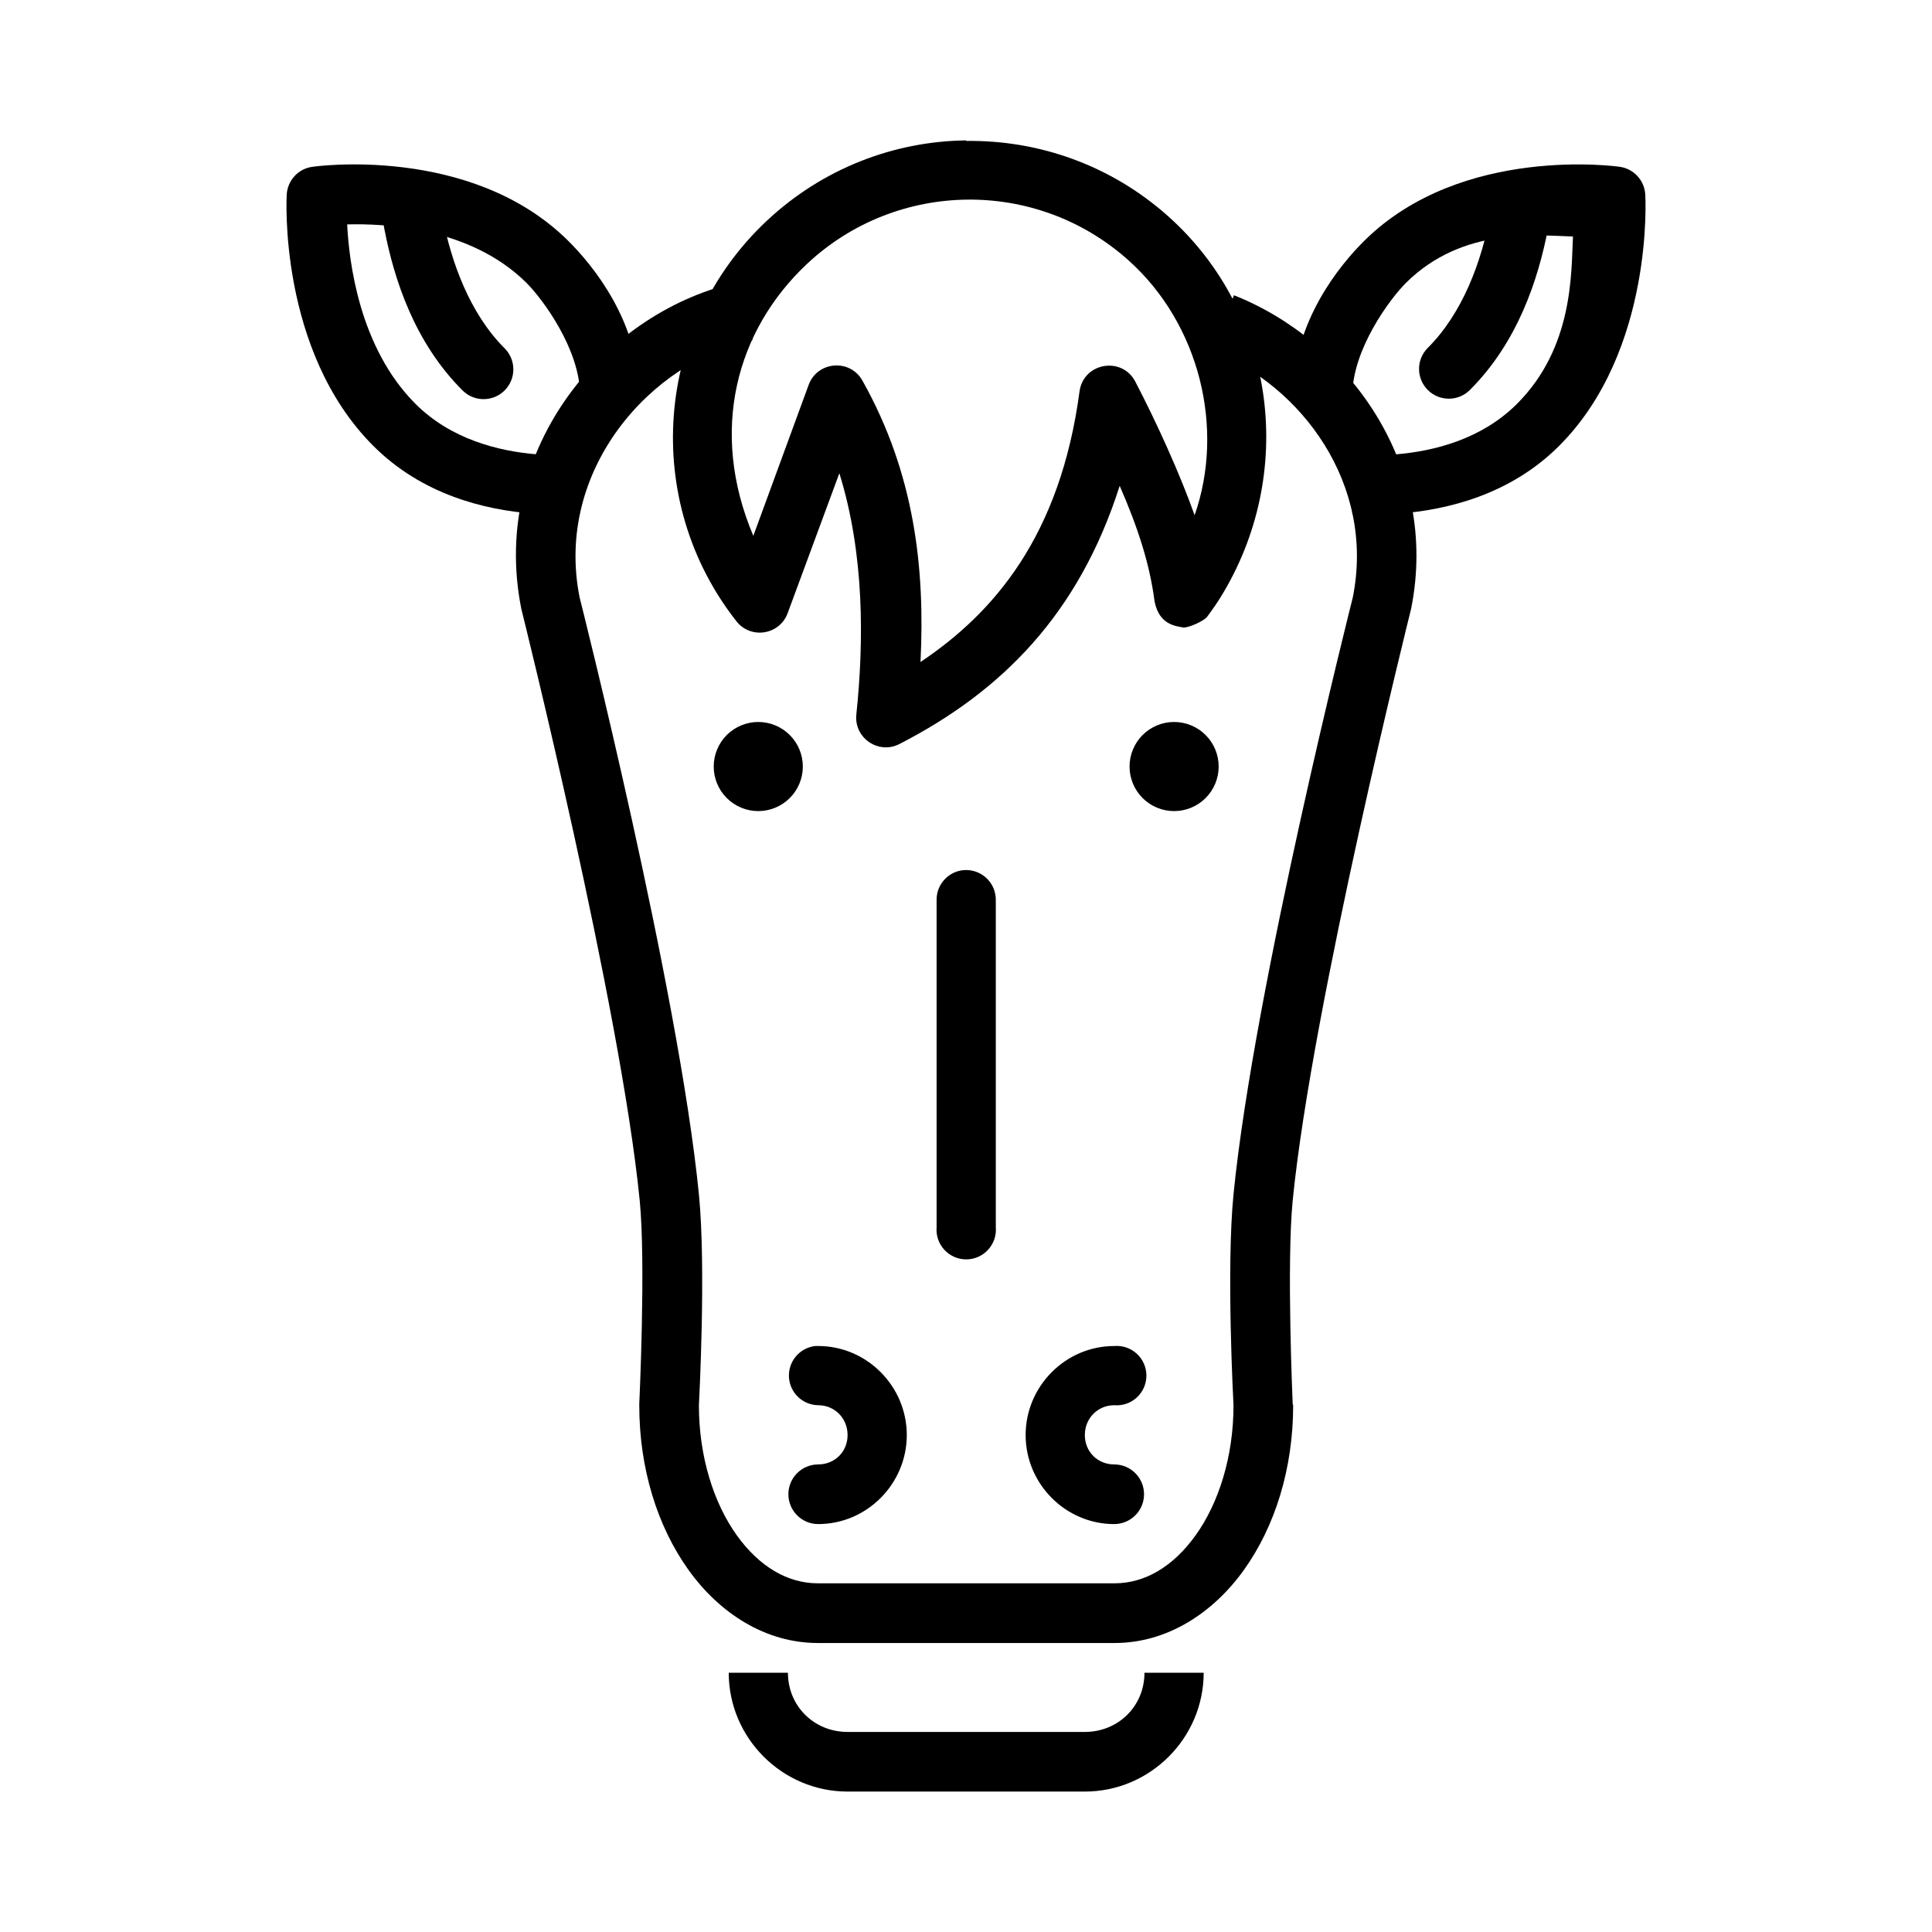
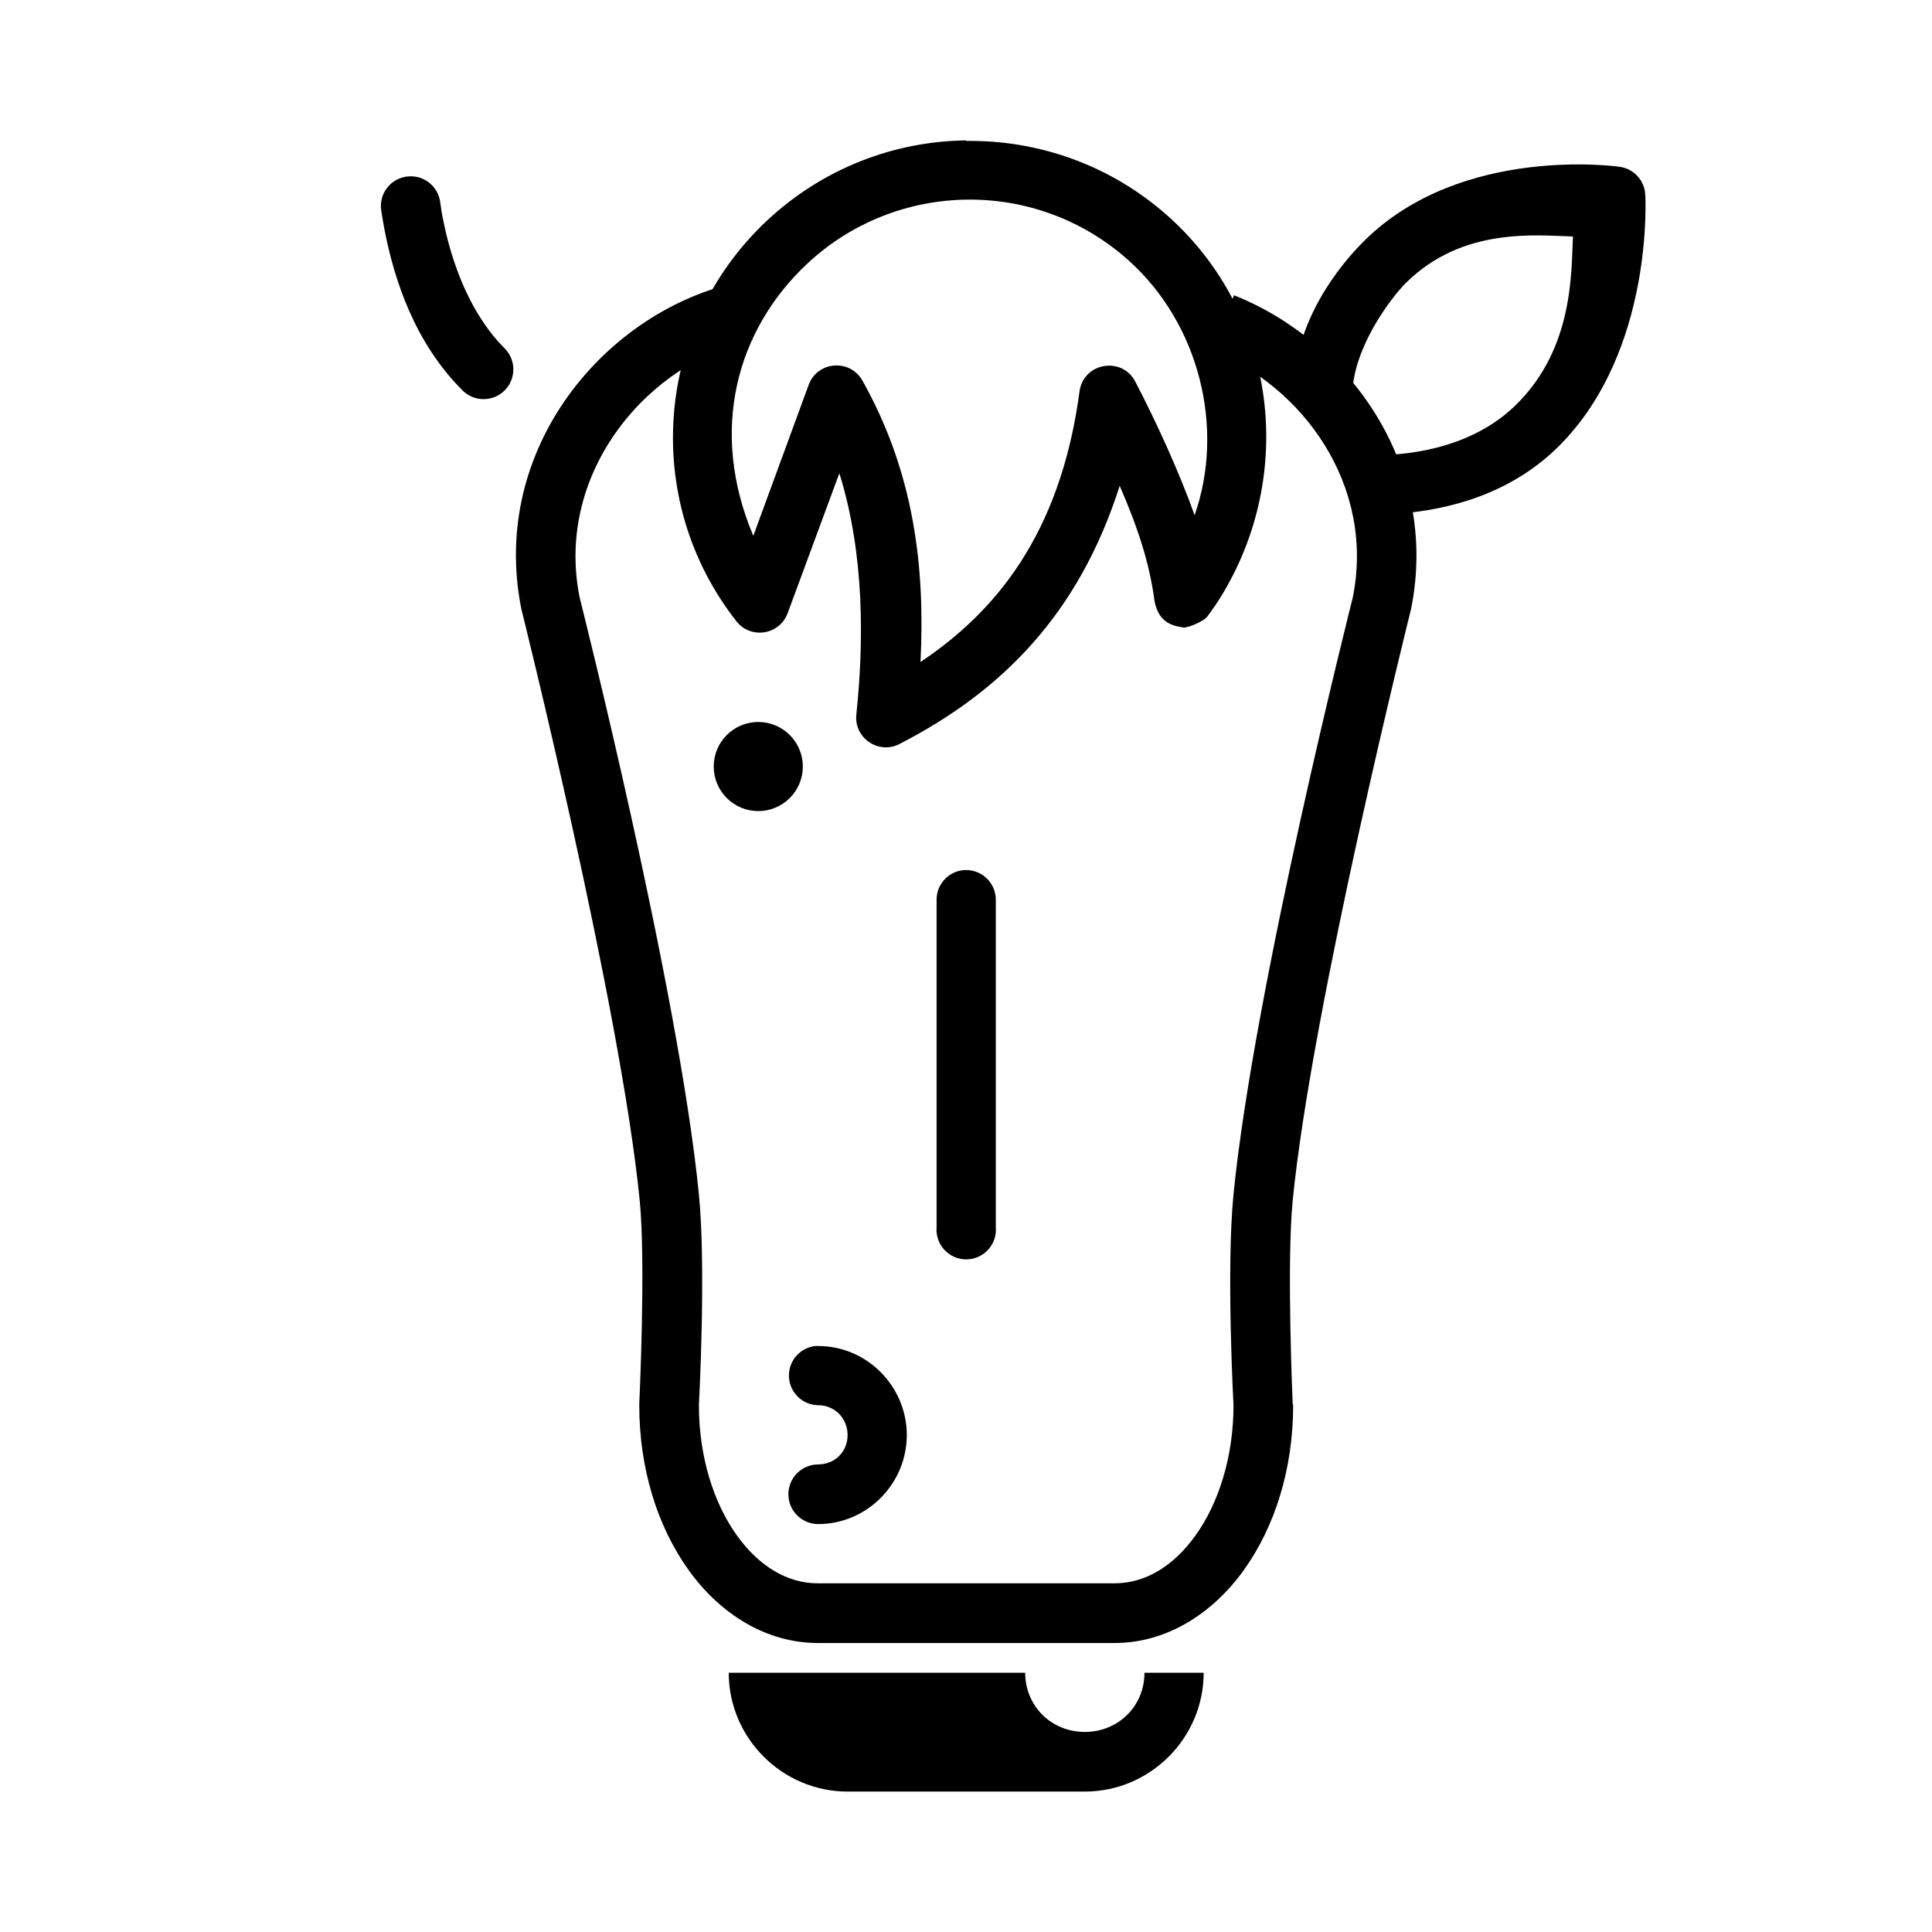
<svg xmlns="http://www.w3.org/2000/svg" fill="#000000" width="800px" height="800px" version="1.1" viewBox="144 144 512 512">
  <g>
    <path d="m400 181.21c-19.09 0.238-38.027 7.418-52.883 21.387-29.703 27.938-33.145 74.082-7.902 106.11 3.801 4.731 11.297 3.562 13.48-2.094l13.742-37.199c6.711 21.535 6.5 44.812 4.504 63.93-0.66 6.262 5.938 10.727 11.508 7.785 27.09-13.945 47.457-34.438 58.281-68.379 4.969 11.379 7.965 20.848 9.242 30.609 1.203 6.223 5.562 6.551 7.684 6.945 1.477 0.016 5.148-1.625 6.176-2.754 1.844-2.504 2.75-3.856 3.648-5.301 20.039-32.449 14.996-75.105-13.871-100.91-15.203-13.586-34.371-20.23-53.461-19.988zm0.238 15.691c15.25-0.18 30.559 5.125 42.77 16.039 18.965 16.949 25.609 44.668 17.574 67.605-3.91-11.039-10.086-24.605-15.715-35.41-3.516-6.738-13.598-5.074-14.762 2.441-5.098 38.48-22.746 58.879-42.164 71.859 1.242-25.023-1.629-50.031-15.367-74.531-3.285-5.922-12.012-5.211-14.297 1.16l-14.641 39.938c-11.785-27.84-4.512-54.441 14.176-72.016 11.93-11.219 27.172-16.891 42.422-17.086z" />
-     <path d="m226.95 188.19c-3.875 0.418-6.84 3.66-6.973 7.555 0 0-2.375 41.156 23.012 66.477 12.906 12.871 29.402 16.902 42.305 17.898 5.094 0.535 9.188 0.117 12.32 0.117l0.117-15.691c-4.477-0.031-7.891 0.238-10.926-0.117h-0.238c-10.664-0.82-23.172-4.137-32.426-13.367-15.043-15.008-17.656-37.98-18.137-47.594 9.574-0.238 32.422 0.594 47.422 15.402 4.445 4.391 14.297 17.812 14.297 29.867h15.691c0-19.434-12.254-34.418-18.945-41.027-25.871-25.531-67.523-19.527-67.523-19.527z" />
    <path d="m340.26 218.64c-35.34 7.352-66.672 43.887-58.109 86.699l-0.004 0.004c0.035 0.16 0.074 0.316 0.121 0.477 0 0 26.141 104.6 31.262 156.32 1.652 16.734-0.117 53.926-0.117 53.926-0.004 0.117-0.004 0.238 0 0.355 0 16.773 4.797 32.074 13.016 43.582 8.219 11.508 20.426 19.41 34.285 19.41h78.684c13.859 0 26.066-7.902 34.285-19.41 8.219-11.508 13.016-26.809 13.016-43.582-0.039-0.117-0.078-0.238-0.121-0.355 0 0-1.652-37.191 0-53.926 5.117-51.715 31.262-156.32 31.262-156.32h0.004c0.043-0.16 0.082-0.316 0.117-0.477 7.637-38.191-16.805-71.184-46.953-83.098l-5.812 14.645c23.641 9.344 43.324 35.34 37.309 65.434-0.117 0.477-26.199 103.5-31.613 158.18-1.953 19.699-0.023 55.457 0 55.902 0 13.754-3.988 25.988-9.996 34.402-6.008 8.414-13.555 12.785-21.5 12.785h-78.684c-7.945 0-15.492-4.375-21.5-12.785-6.008-8.414-9.996-20.645-9.996-34.402 0.023-0.477 1.953-36.203 0-55.902-5.414-54.68-31.492-157.71-31.613-158.18-6.746-33.738 18.945-62.637 45.789-68.223z" />
-     <path d="m337.12 587.29c0 17.309 14.188 31.496 31.496 31.496h62.875c17.309 0 31.496-14.188 31.496-31.496h-15.691c0 8.859-6.949 15.691-15.805 15.691h-62.875c-8.859 0-15.805-6.832-15.805-15.691z" />
+     <path d="m337.12 587.29c0 17.309 14.188 31.496 31.496 31.496h62.875c17.309 0 31.496-14.188 31.496-31.496h-15.691c0 8.859-6.949 15.691-15.805 15.691c-8.859 0-15.805-6.832-15.805-15.691z" />
    <path d="m360.02 500.71c-4.121 0.484-7.152 4.086-6.938 8.227 0.215 4.141 3.606 7.402 7.75 7.461 4.352 0 7.785 3.434 7.785 7.902s-3.438 7.785-7.785 7.785v0.004c-4.363 0-7.902 3.539-7.902 7.902s3.539 7.902 7.902 7.902c12.918 0 23.477-10.676 23.477-23.594s-10.559-23.594-23.477-23.594v0.004c-0.27-0.016-0.543-0.016-0.812 0z" />
-     <path d="m439.28 500.71c-12.918 0-23.477 10.672-23.477 23.594 0 12.918 10.559 23.594 23.477 23.594v-0.004c4.363 0 7.902-3.539 7.902-7.902s-3.539-7.902-7.902-7.902c-4.352 0-7.785-3.312-7.785-7.785 0-4.469 3.438-7.902 7.785-7.902v-0.004c2.195 0.188 4.367-0.559 5.988-2.047 1.621-1.492 2.543-3.594 2.543-5.797s-0.922-4.305-2.543-5.797c-1.621-1.488-3.793-2.234-5.988-2.047z" />
    <path d="m252.16 190.75c-2.219 0.184-4.262 1.301-5.609 3.07-1.352 1.773-1.891 4.035-1.48 6.227 0.238 1.43 0.477 3.027 0.816 4.766 2.578 13.324 7.996 29.992 20.688 42.652 3.082 3.082 8.078 3.082 11.156 0 3.082-3.078 3.082-8.074 0-11.156-9.297-9.273-14.156-22.973-16.387-34.52-0.297-1.367-0.477-2.816-0.695-4.301-0.586-4.144-4.312-7.106-8.484-6.738z" />
    <path d="m573.17 188.19s-41.652-6.008-67.523 19.527c-6.691 6.606-18.945 21.594-18.945 41.027h15.691c0-12.055 9.848-25.477 14.293-29.867 15-14.805 34.59-12.465 44.164-12.203-0.477 9.613 0.18 29.387-14.875 44.395-9.254 9.227-21.762 12.543-32.426 13.367v-0.004c-0.121-0.004-0.238-0.004-0.359 0-3.035 0.355-6.336-0.031-10.809 0v15.805c3.102-0.02 7.289 0.418 12.32-0.117 12.902-1 29.516-5.027 42.422-17.898 25.383-25.324 22.895-66.594 22.895-66.594-0.18-3.816-3.07-6.949-6.856-7.438z" />
-     <path d="m546.9 190.75c-3.777 0.168-6.898 3-7.438 6.738-0.238 1.488-0.418 2.816-0.695 4.184h-0.004v0.121c-2.231 11.543-7.094 25.129-16.387 34.402v-0.004c-3.082 3.082-3.082 8.078 0 11.16 3.082 3.078 8.078 3.078 11.156 0 12.691-12.66 18.109-29.328 20.688-42.652 0.355-1.738 0.594-3.34 0.816-4.766v-0.004c0.398-2.348-0.289-4.754-1.867-6.539-1.582-1.781-3.887-2.754-6.269-2.641z" />
-     <path d="m466.96 347.14c0 3.133-1.246 6.137-3.457 8.348-2.215 2.215-5.219 3.461-8.352 3.461s-6.137-1.246-8.352-3.461c-2.211-2.211-3.457-5.215-3.457-8.348 0-3.133 1.246-6.137 3.457-8.352 2.215-2.211 5.219-3.457 8.352-3.457s6.137 1.246 8.352 3.457c2.211 2.215 3.457 5.219 3.457 8.352z" />
    <path d="m356.76 347.14c0 3.133-1.246 6.137-3.461 8.348-2.215 2.215-5.219 3.461-8.348 3.461-3.133 0-6.137-1.246-8.352-3.461-2.215-2.211-3.457-5.215-3.457-8.348 0-3.133 1.242-6.137 3.457-8.352 2.215-2.211 5.219-3.457 8.352-3.457 3.129 0 6.133 1.246 8.348 3.457 2.215 2.215 3.461 5.219 3.461 8.352z" />
    <path d="m399.18 374.61c-4.051 0.465-7.074 3.945-6.973 8.02v86.586c-0.184 2.195 0.559 4.367 2.047 5.988 1.492 1.625 3.594 2.547 5.797 2.547 2.203 0 4.309-0.922 5.797-2.547 1.492-1.621 2.234-3.793 2.051-5.988v-86.586c0.055-2.269-0.871-4.449-2.543-5.984-1.668-1.539-3.918-2.277-6.176-2.035z" />
  </g>
</svg>